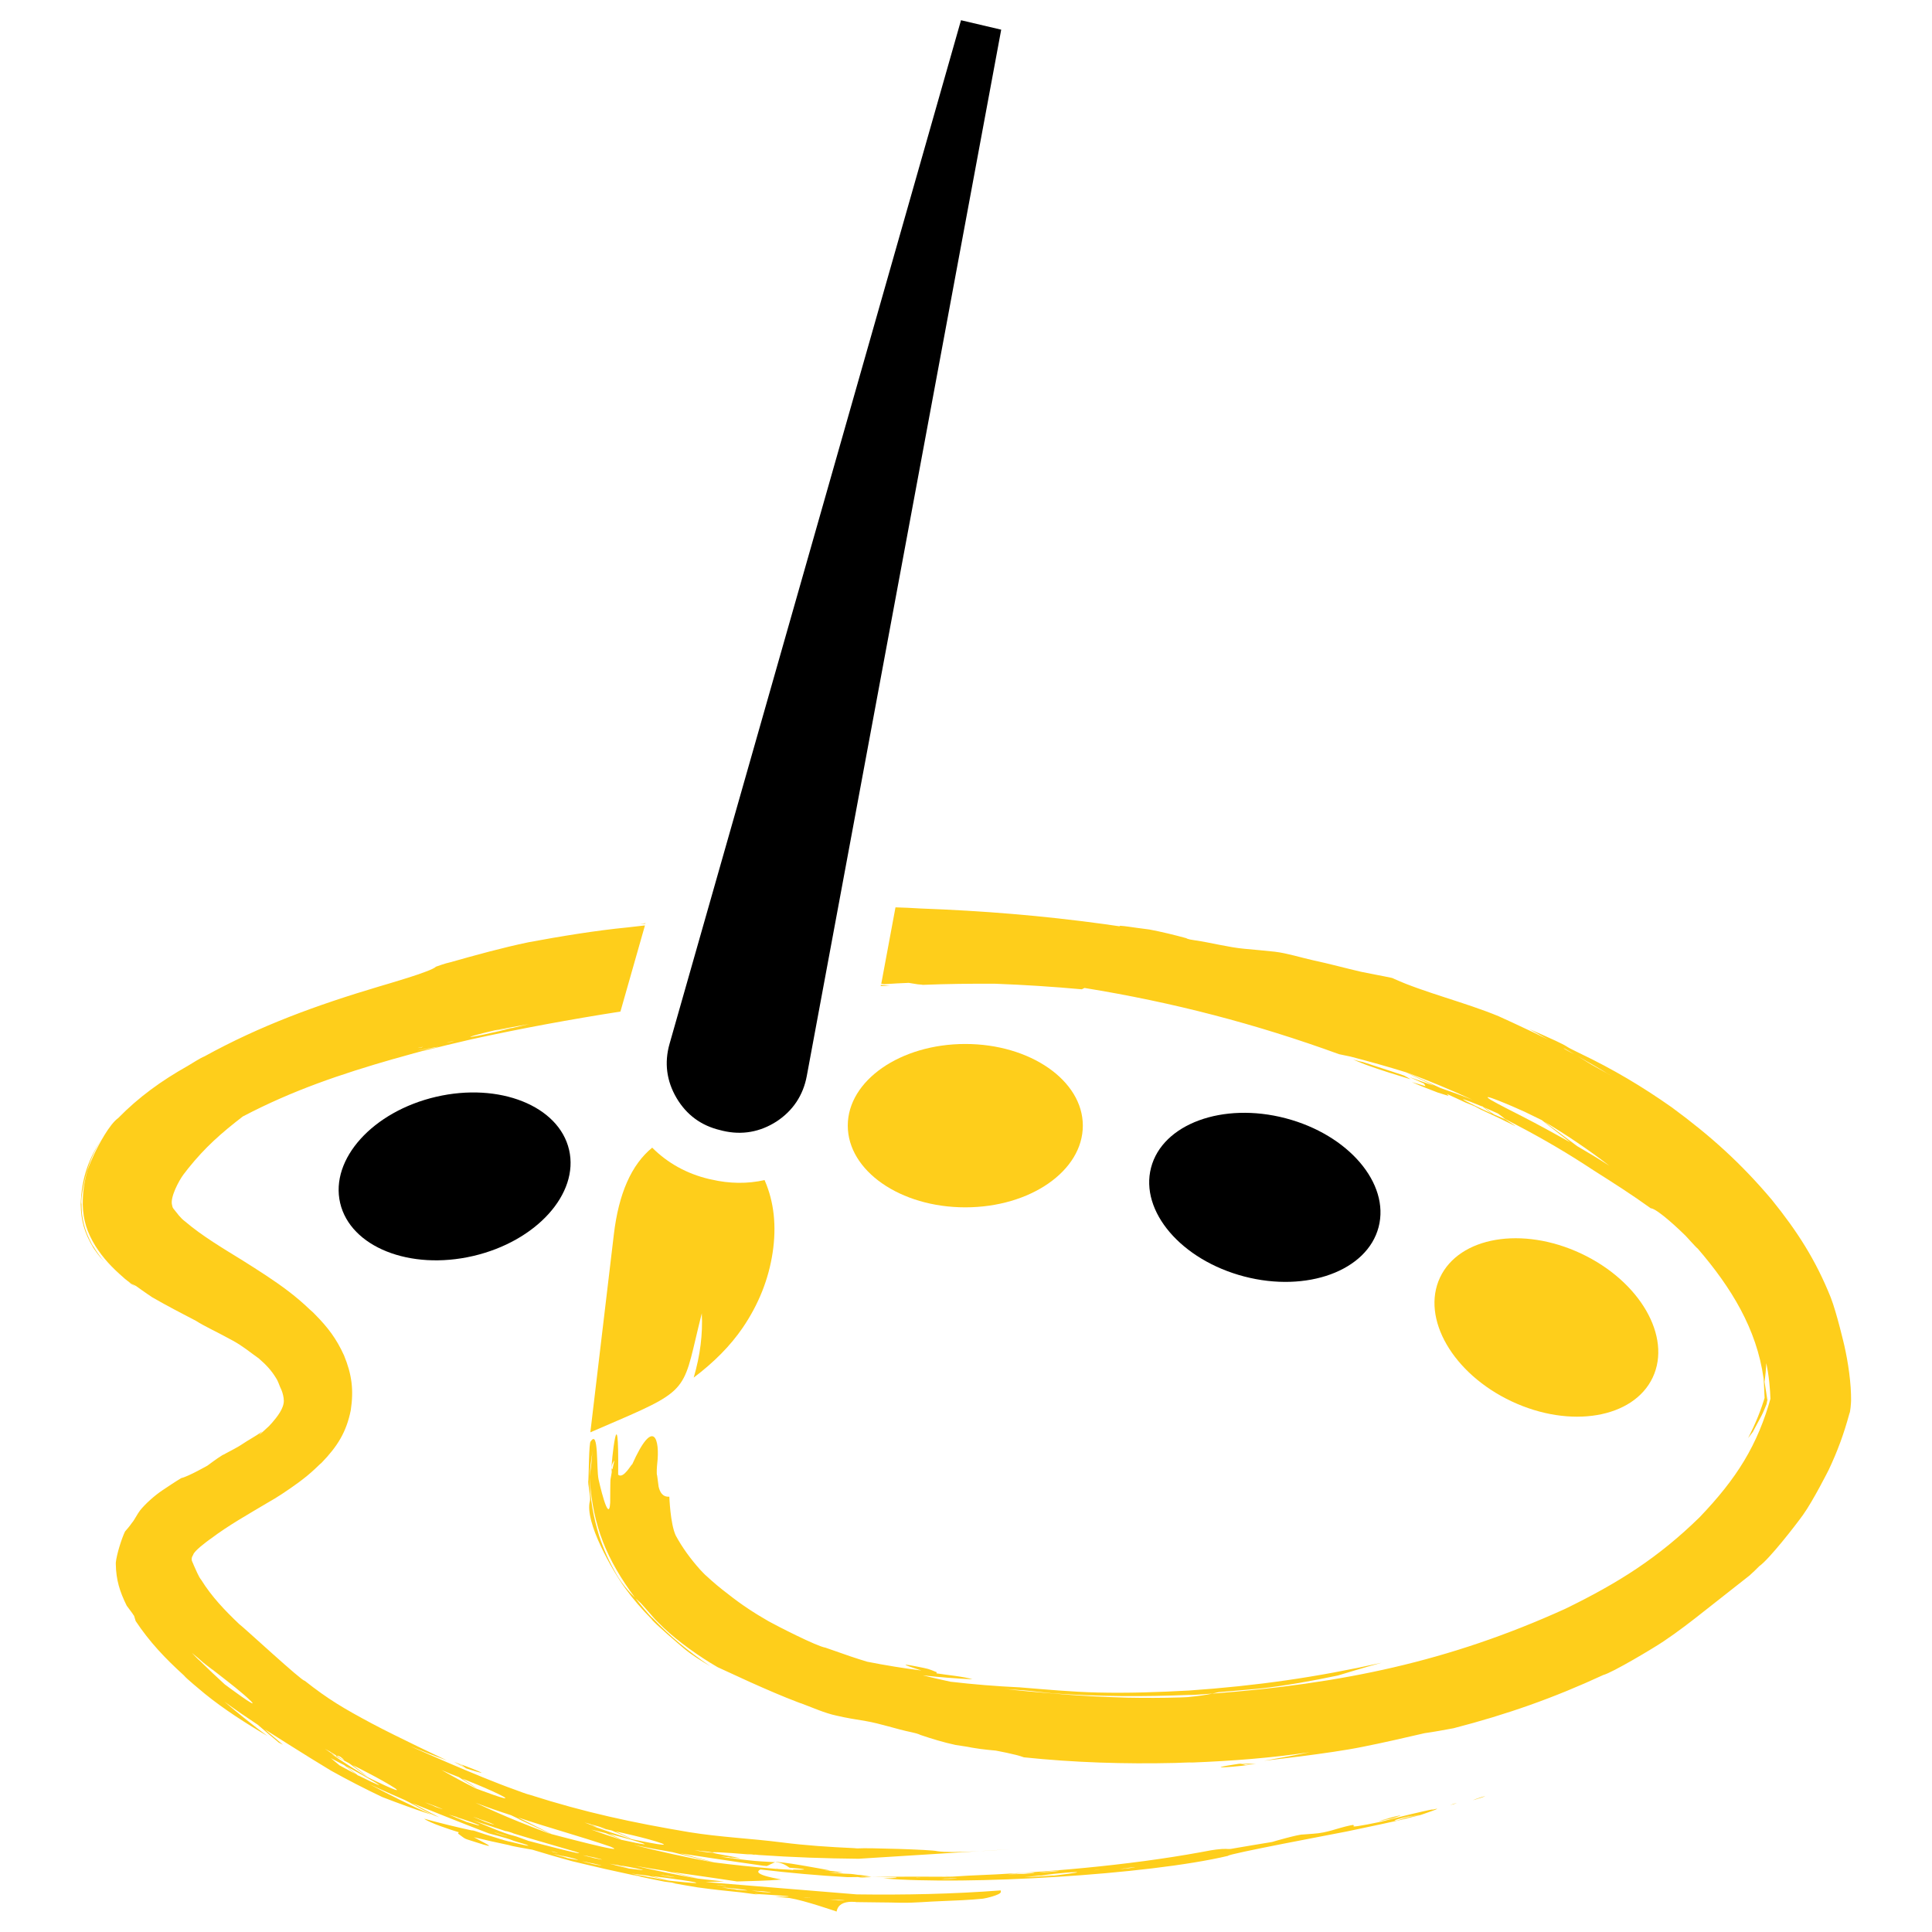
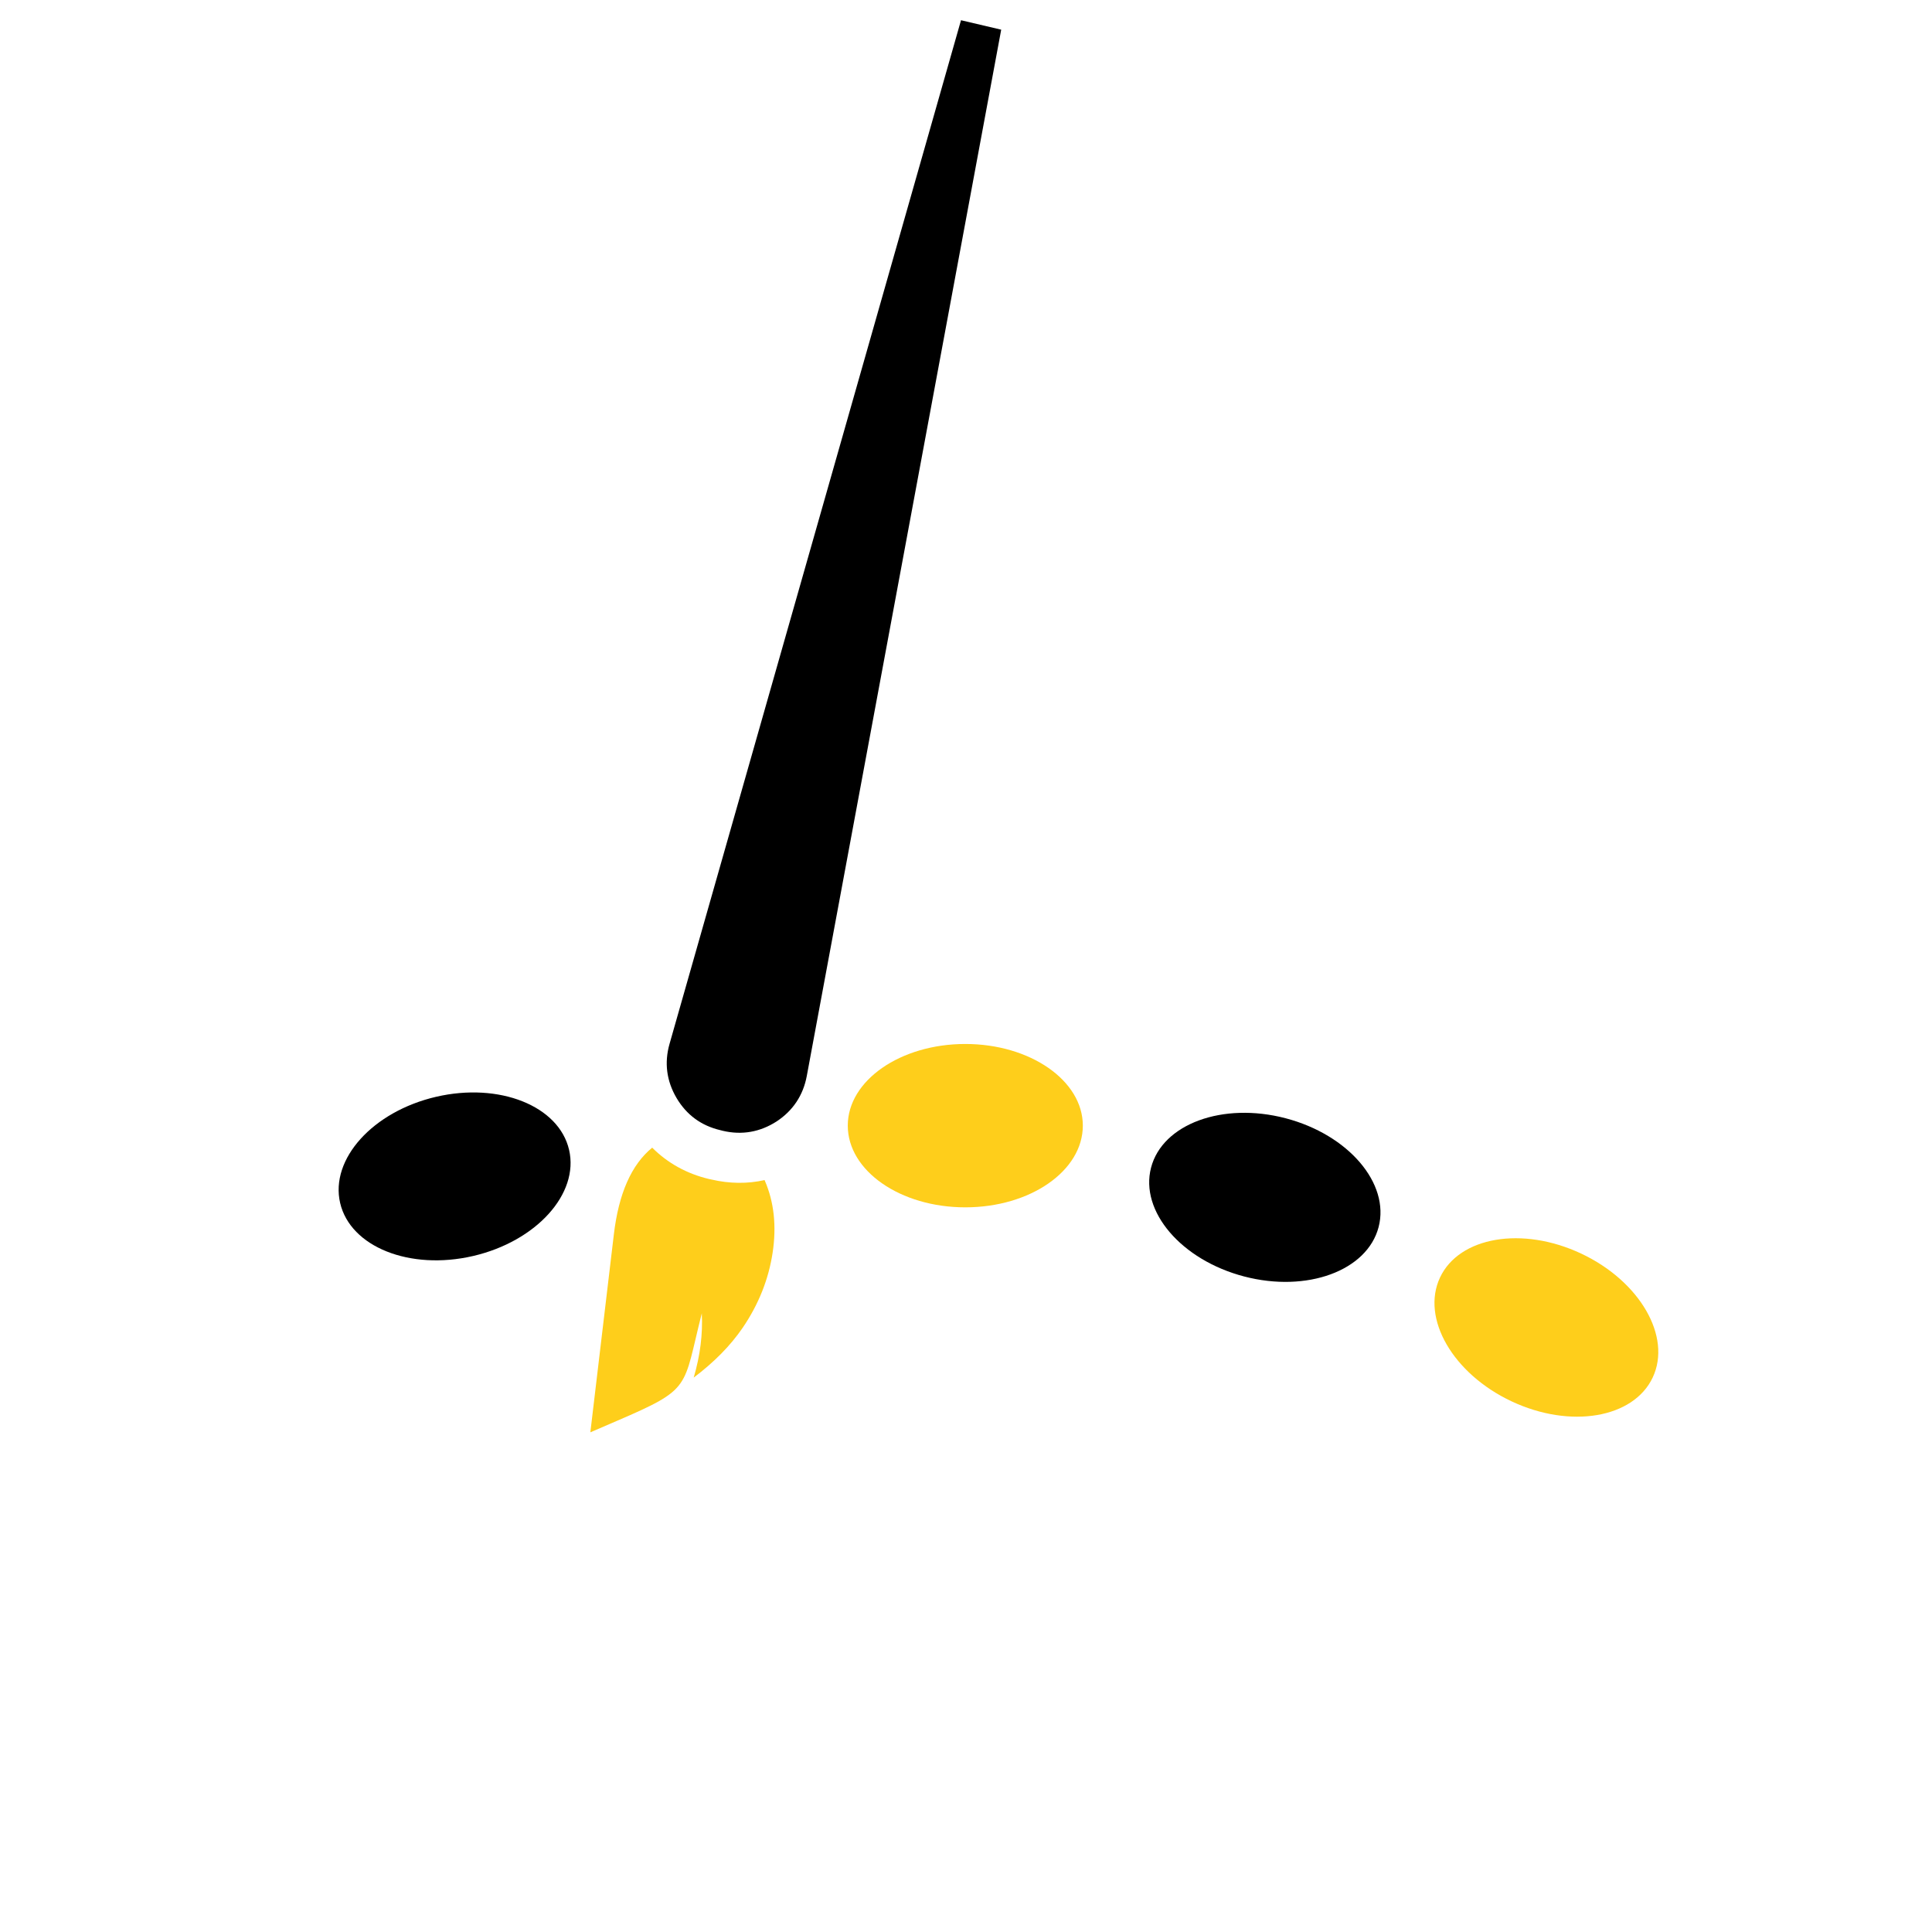
<svg xmlns="http://www.w3.org/2000/svg" version="1.1" id="Calque_1" x="0px" y="0px" width="36px" height="36px" viewBox="0 0 36 36" enable-background="new 0 0 36 36" xml:space="preserve">
  <g>
-     <path fill="#FECE1B" d="M23.127,32.865c0.033,0.012,0.176,0.012,0.216,0.008c0.02,0,0.038-0.004,0.059-0.004   C23.311,32.865,23.218,32.863,23.127,32.865z M23.14,32.869c-0.042,0-0.093-0.004-0.013-0.004   c-0.004-0.002-0.007-0.004-0.013-0.004c-0.848,0.127,0.002,0.053,0.251,0.014c-0.051,0.004-0.103,0.01-0.153,0.014   c-0.023-0.006-0.049-0.012-0.072-0.018V32.869z M17.643,34.961c-0.019,0-0.039,0-0.058,0   C17.689,34.967,17.853,34.973,17.643,34.961z M27.663,33.471c-0.051,0.01-0.149,0.047-0.149,0.047   c0.097-0.021,0.076-0.016-0.009,0.002c-0.02,0.008-0.041,0.016-0.061,0.025c0.044-0.014,0.089-0.025,0.133-0.041   C27.56,33.512,27.707,33.461,27.663,33.471z M26.085,33.828c-0.093,0.016-0.278,0.072-0.278,0.072   c0.16-0.016,0.195-0.025-0.021,0.006c-0.034,0.012-0.07,0.021-0.104,0.033c0.082-0.018,0.164-0.033,0.244-0.053   c-0.032,0.012,0.231-0.07,0.157-0.059H26.085z M27.136,33.598c-0.027,0.008-0.082,0.023-0.082,0.023   c0.038-0.004,0.064-0.01,0.001,0.002c-0.011,0.004-0.023,0.008-0.035,0.012c0.024-0.006,0.05-0.012,0.072-0.018   C27.084,33.617,27.163,33.592,27.136,33.598L27.136,33.598z M29.389,21.357c-0.966-0.723-0.866-0.643-0.13-0.072   c-0.303-0.168-0.592-0.328-0.9-0.486c-0.193-0.1-0.398-0.199-0.585-0.307c-0.25-0.162,0.42,0.125,0.637,0.225   c0.108,0.053,0.213,0.104,0.32,0.156c0.438,0.26,0.861,0.543,1.258,0.85C29.794,21.596,29.593,21.475,29.389,21.357z M9.563,19.152   c-0.454,0.064-0.451,0.068-0.05,0.012c0,0-0.473,0.115-0.711,0.154c-0.007,0.002-0.028,0.006-0.033,0.006   c-0.013-0.002-0.005-0.002-0.001-0.004c0.034-0.027,0.511-0.135,0.46-0.123c0.21-0.039,0.42-0.078,0.631-0.115   c-0.098,0.023-0.195,0.045-0.293,0.068L9.563,19.152z M8.424,19.406C8.361,19.414,8.361,19.416,8.424,19.406   c-0.202,0.053-0.045,0.004,0.045-0.014C8.454,19.396,8.439,19.4,8.424,19.406z M7.86,19.516c-0.117,0.021-0.085,0.012,0.021-0.01   C7.875,19.51,7.867,19.514,7.86,19.516z M3.956,31.107c0,0,0.075,0.061,0.112,0.088c0.198,0.156,0.436,0.334,0.613,0.508   c0.162,0.172-0.488-0.313-0.494-0.318c-0.158-0.145-0.314-0.291-0.466-0.441c-0.021-0.014-0.122-0.119-0.146-0.145   c0.051,0.045,0.11,0.088,0.158,0.133c0.066,0.061,0.157,0.127,0.23,0.184c-0.002-0.004-0.004-0.008-0.007-0.01V31.107z    M6.156,32.643c0.033,0.027,0.065,0.053,0.099,0.078c-0.027-0.021-0.079-0.068-0.079-0.068s0.064,0.043,0.096,0.064   c0.056-0.004,0.108,0.043,0.138,0.078c0.028,0.029-0.136-0.078-0.138-0.078c-0.003,0.004-0.015,0.004-0.017,0.004   c0.006,0.008,0.009,0.008,0,0c0,0-0.001,0-0.001,0.002c-0.067-0.045-0.134-0.092-0.2-0.137C6.088,32.605,6.122,32.625,6.156,32.643   z M6.508,32.857c0.435,0.328,0.462,0.342,0.066,0.033c0,0,0.546,0.271,0.792,0.434c0.184,0.137-0.525-0.213-0.533-0.217   c-0.222-0.137-0.44-0.275-0.655-0.424C6.288,32.742,6.398,32.799,6.508,32.857L6.508,32.857z M6.664,33.076   c0.054,0.043,0.004,0.006-0.019-0.01c-0.107-0.055-0.319-0.172-0.319-0.172c-0.054-0.043-0.108-0.09-0.163-0.135   c0.081,0.043,0.163,0.088,0.246,0.129c0.087,0.057,0.165,0.139,0.255,0.189c-0.069-0.055-0.207-0.164-0.207-0.164   c0.271,0.145,1.09,0.602,0.207,0.164V33.076z M8.551,33.115c0.409,0.264,0.446,0.279,0.064,0.027c0,0,0.534,0.207,0.775,0.34   c0.171,0.109-0.519-0.156-0.531-0.16c-0.214-0.107-0.424-0.223-0.632-0.34C8.334,33.029,8.443,33.074,8.551,33.115z M9.523,33.824   c0.033,0.018,0.142,0.064,0.164,0.082c1.064,0.498,0.521,0.238,0.008-0.02c-0.011-0.002-0.036-0.018-0.036-0.018   c-0.003,0,0.031,0.008,0.038,0.012c0.554,0.186,1.132,0.342,1.677,0.529c0.424,0.174-1.138-0.244-1.153-0.248   c-0.186-0.07-0.368-0.141-0.552-0.215c-0.274-0.111-0.541-0.229-0.808-0.354C9.08,33.676,9.3,33.752,9.523,33.824z M11.004,33.992   c0.15,0.066,0.155,0.066,0.02,0.004c0.188,0.049,0.46,0.15,0.095,0.047c-0.076-0.025-0.151-0.055-0.228-0.084   c0.038,0.012,0.075,0.021,0.112,0.031L11.004,33.992z M11.469,34.125c0,0,0.594,0.125,0.868,0.225   c0.199,0.084-0.567-0.082-0.579-0.082c-0.242-0.078-0.482-0.158-0.72-0.244c0.12,0.031,0.24,0.057,0.359,0.084   C11.873,34.311,11.91,34.324,11.469,34.125L11.469,34.125z M11.567,34.279c-0.185-0.061-0.369-0.121-0.552-0.188   c0.089,0.023,0.178,0.045,0.269,0.066c0.354,0.15,0.406,0.168,0.063,0.012c0.34,0.086,1.181,0.322,0.221,0.111V34.279z    M11.959,34.836c0.041,0.012,0.003,0.01-0.013,0.008c-0.077-0.008-0.154-0.018-0.23-0.027c-0.12-0.027-0.241-0.059-0.36-0.09   c0.055,0.01,0.108,0.02,0.163,0.027c0.273,0.084,0.255,0.08,0.033,0.004c0,0,0.276,0.045,0.407,0.08V34.836z M12.142,34.957   c0,0,0.533,0.063,0.792,0.113c0.214,0.051-0.481-0.029-0.485-0.029c-0.231-0.039-0.461-0.084-0.69-0.131   c0.106,0.014,0.211,0.027,0.317,0.041C12.565,35.068,12.588,35.074,12.142,34.957L12.142,34.957z M12.359,34.943   c0.106,0.025,0.133,0.033,0.023,0.004c0.095,0.01,0.324,0.055,0.072,0.018c-0.053-0.01-0.107-0.018-0.161-0.027   C12.315,34.939,12.338,34.941,12.359,34.943L12.359,34.943z M11.883,34.955c-0.029-0.008-0.058-0.016-0.085-0.021   c0.011,0.002,0.022,0.004,0.033,0.004c0.056,0.018,0.075,0.021,0.012,0.002c0.034,0.006,0.169,0.031,0.041,0.014V34.955z    M11.056,34.736c-0.071-0.018-0.142-0.035-0.213-0.055c0.033,0.006,0.065,0.012,0.098,0.018c0.152,0.047,0.156,0.049,0.022,0.006   C11.076,34.727,11.39,34.797,11.056,34.736z M10.977,34.59c0.126,0.025,0.413,0.1,0.093,0.033c-0.07-0.018-0.141-0.037-0.211-0.053   c0.032,0.004,0.065,0.01,0.098,0.016C11.086,34.627,11.128,34.643,10.977,34.59L10.977,34.59z M10.573,34.623   c-0.088-0.023-0.175-0.051-0.264-0.078c0.04,0.01,0.08,0.018,0.12,0.027c0.202,0.07,0.194,0.066,0.022,0.002   c0,0,0.212,0.041,0.31,0.078C10.839,34.676,10.536,34.615,10.573,34.623L10.573,34.623z M10.258,34.494   c0.081,0.029,0.085,0.031,0.013,0c0.248,0.059,0.065,0.029-0.056-0.012C10.229,34.486,10.245,34.49,10.258,34.494L10.258,34.494z    M9.861,34.307c-0.074-0.025-0.236-0.09-0.3-0.104c-0.149-0.029-0.591-0.221-0.755-0.289c0.05,0.018,0.098,0.037,0.147,0.053   c-0.003-0.002-0.007-0.002-0.01-0.004c0.105,0.035,0.211,0.07,0.317,0.104l-0.01-0.004c0,0,0.132,0.045,0.196,0.066   c-0.001-0.002-0.027-0.014-0.027-0.014c-0.008-0.002,0.125,0.033,0.157,0.051c0.387,0.119,0.776,0.227,1.163,0.342   c0.315,0.113-0.868-0.199-0.878-0.203L9.861,34.307z M9.352,34.191c-0.049-0.014-0.099-0.031-0.148-0.047   c0.024,0.004,0.047,0.01,0.071,0.018c0.108,0.041,0.107,0.041,0.012,0.004C9.362,34.186,9.582,34.256,9.352,34.191L9.352,34.191z    M8.94,33.898c0,0,0.181,0.057,0.262,0.098c0.035,0.018-0.116-0.031-0.169-0.051c-0.073-0.031-0.146-0.061-0.219-0.092   c0.035,0.012,0.072,0.023,0.107,0.037C9.065,33.959,9.072,33.961,8.94,33.898z M8.9,34.01c-0.07-0.021-0.142-0.041-0.213-0.063   c-0.109-0.045-0.219-0.09-0.327-0.137c0.051,0.016,0.1,0.033,0.151,0.047c0.229,0.115,0.234,0.113,0.029,0.012   C8.545,33.869,9.061,34.043,8.9,34.01L8.9,34.01z M8.107,33.664c-0.065-0.025-0.129-0.055-0.192-0.08   c0.03,0.01,0.06,0.021,0.089,0.031c0.147,0.072,0.123,0.061,0.011,0.002c0.085,0.033,0.414,0.162,0.092,0.049V33.664z    M13.39,35.125c0.075,0.018,0.091,0.02,0.012,0.002c0.259,0.021,0.071,0.018-0.057-0.004C13.36,35.125,13.375,35.125,13.39,35.125   L13.39,35.125z M13.591,35.18c0.165,0.012,0.571,0.072,0.139,0.033c-0.093-0.014-0.188-0.029-0.28-0.043   c0.039,0.002,0.08,0.006,0.12,0.008C13.78,35.223,13.77,35.215,13.591,35.18z M14.101,35.234c0.165,0.025,0.132,0.023,0.011,0   c0.116,0.006,0.438,0.041,0.107,0.021c-0.072-0.008-0.143-0.016-0.217-0.025c0.033,0.002,0.065,0.004,0.098,0.004H14.101z    M15.007,35.352C15.063,35.361,15.077,35.361,15.007,35.352c0.197,0.004,0.042,0.008-0.043,0   C14.978,35.352,14.992,35.352,15.007,35.352L15.007,35.352z M15.538,35.402c0.115,0.012,0.115,0.01,0.013-0.002   c0.095,0,0.323,0.014,0.074,0.012c-0.055-0.004-0.109-0.006-0.164-0.01C15.486,35.402,15.511,35.402,15.538,35.402L15.538,35.402z    M11.397,27.357c-0.001-0.055,0.02-0.1,0.052-0.146c-0.014,0.055-0.024,0.111-0.037,0.168   C11.407,27.373,11.401,27.365,11.397,27.357c-0.001,0.025,0,0.049,0.002,0.074c-0.005,0.025-0.016,0.105-0.021,0.123   c-0.009,0.023-0.006,0.383-0.008,0.447c-0.025,0.426-0.213-0.416-0.217-0.436c-0.043-0.215,0.004-0.936-0.145-0.707   c-0.036-0.01-0.038,0.695-0.044,0.719c-0.017,0.07,0.049,0.313,0.027,0.395c-0.101,0.389,0.42,1.295,0.659,1.623   c0.152,0.209,0.31,0.391,0.494,0.578c0.024,0.053,0.533,0.488,0.614,0.555c0.143,0.117,0.313,0.223,0.475,0.318   c-0.41-0.279-0.731-0.541-1.068-0.891c-0.055-0.037-0.274-0.309-0.326-0.377c-0.136-0.133-0.26-0.283-0.352-0.443   c-0.133-0.229-0.24-0.467-0.322-0.715c-0.112-0.365-0.164-0.668-0.177-1.047c0-0.002,0.001-0.049,0.001-0.055   c0.007-0.152,0.026-0.346,0.058-0.494l-0.001,0.008c-0.021,0.098-0.02,0.203-0.034,0.303c-0.007,0.061-0.018,0.123-0.023,0.184   c0,0.01,0.002,0.051,0.001,0.055c0.061,0.867,0.311,1.48,0.848,2.205c0.032,0.029,0.097,0.088,0.097,0.088   c-0.037-0.045,0.242,0.27,0.246,0.277c0.005,0.012,0.164,0.166,0.189,0.191c0.272,0.258,0.667,0.537,1.001,0.73   c0,0,0.407,0.188,0.612,0.281c0.298,0.133,0.583,0.258,0.891,0.375c0.007,0.004,0.05,0.018,0.061,0.021   c0.204,0.076,0.435,0.18,0.647,0.225c0.181,0.043,0.364,0.072,0.548,0.102c0.278,0.047,0.569,0.15,0.857,0.209   c0.135,0.029,0.16,0.049,0.161,0.049c0.205,0.07,0.445,0.143,0.659,0.188c0.073,0.012,0.145,0.023,0.217,0.033   c0.087,0.016,0.076,0.016,0.126,0.023c0.132,0.025,0.407,0.049,0.407,0.049c-0.008,0,0.371,0.066,0.521,0.125   c0.936,0.098,1.876,0.127,2.816,0.105c0.056,0,0.288-0.014,0.321-0.008c0.733-0.029,1.469-0.084,2.193-0.193   c-0.285,0.059-0.57,0.111-0.857,0.16c0,0,1.232-0.135,1.832-0.258c0.394-0.078,0.773-0.166,1.163-0.256   c0.18-0.025,0.36-0.059,0.539-0.092c0.998-0.258,1.865-0.564,2.79-0.992c0.165-0.041,0.938-0.502,1.123-0.627   c0.269-0.18,0.529-0.381,0.782-0.582c0.267-0.209,0.821-0.646,0.821-0.646c0.062-0.055,0.123-0.115,0.182-0.174   c0.182-0.127,0.67-0.754,0.814-0.955c0.188-0.262,0.479-0.84,0.479-0.84c0.167-0.355,0.282-0.67,0.384-1.045   c0.02-0.033,0.03-0.193,0.032-0.24c0.004-0.32-0.054-0.715-0.126-1.031c0,0-0.14-0.605-0.253-0.895   c-0.278-0.693-0.617-1.225-1.101-1.824c-0.57-0.674-1.129-1.18-1.856-1.715c-0.555-0.391-1.096-0.713-1.718-1.01   c-0.046-0.023-0.223-0.107-0.251-0.131c-0.021-0.018-0.164-0.084-0.199-0.102c-0.163-0.076-0.328-0.148-0.493-0.219   c0.092,0.047,0.625,0.357,0.663,0.367c0.016,0.006,0.174,0.102,0.201,0.117c0.224,0.127,0.465,0.26,0.679,0.398   c-0.004-0.002-0.007-0.004-0.01-0.006c-0.123-0.08-0.26-0.146-0.386-0.221c-0.095-0.057-0.188-0.115-0.282-0.172   c-0.035-0.02-0.187-0.096-0.205-0.111c-0.117-0.104-1.04-0.525-1.231-0.611c-0.612-0.254-1.397-0.447-1.939-0.693   c-0.017-0.008-0.033-0.016-0.049-0.021c-0.191-0.041-0.386-0.074-0.578-0.115c-0.294-0.068-0.583-0.148-0.879-0.211   c-0.233-0.051-0.486-0.133-0.722-0.162c-0.19-0.021-0.382-0.037-0.572-0.055c-0.295-0.027-0.622-0.115-0.921-0.158   c-0.149-0.02-0.158-0.039-0.158-0.039c-0.223-0.061-0.461-0.119-0.688-0.162c-0.078-0.01-0.158-0.021-0.236-0.031   c-0.107-0.014-0.198-0.031-0.309-0.039c-0.004,0.002-0.009,0.006-0.014,0.01c-0.095-0.014-0.19-0.027-0.285-0.041   c-1.155-0.158-2.259-0.248-3.428-0.291c-0.156-0.01-0.309-0.017-0.46-0.021l-0.265,1.424l0.056,0.008   c0.151-0.01,0.304-0.02,0.455-0.025c0.055,0.006,0.167,0.031,0.214,0.031c0.016,0,0.034,0.004,0.05,0.006   c0.447-0.018,0.894-0.023,1.341-0.021c0.541,0.02,1.082,0.055,1.621,0.104c0.017-0.01,0.033-0.016,0.05-0.025   c1.645,0.266,3.195,0.67,4.743,1.234c0.071,0.016,0.215,0.045,0.215,0.045c0.355,0.092,0.707,0.191,1.055,0.299   c0.412,0.154,0.818,0.322,1.217,0.506c-0.196-0.078-0.395-0.15-0.595-0.219c-0.854-0.396-0.846-0.385-0.123-0.045   c-0.149-0.047-0.312-0.109-0.462-0.162c0.091,0.041,0.184,0.082,0.275,0.123c0.011,0.014,0.02,0.031,0.028,0.049   c-0.084-0.025-0.169-0.053-0.253-0.076c0.144,0.066,0.332,0.137,0.483,0.195c0.068,0.02,0.135,0.041,0.202,0.063   c-0.01-0.012-0.021-0.025-0.032-0.037c0.115,0.053,0.231,0.105,0.346,0.16c0.056,0.021,0.166,0.066,0.166,0.066   c0.039,0.021,0.079,0.043,0.117,0.064c0.221,0.1,0.435,0.203,0.651,0.311c0,0,0.016,0.008,0.017,0.01   c-0.001,0-0.015-0.01-0.017-0.01c-0.007-0.01-0.176-0.115-0.2-0.133c-0.067-0.029-0.134-0.057-0.201-0.086   c-0.072-0.041-0.139-0.111-0.212-0.145c0.057,0.045,0.169,0.129,0.169,0.129c-0.239-0.109-0.969-0.457-0.169-0.129   c-0.045-0.033-0.004-0.006,0.017,0.008c0.089,0.039,0.266,0.119,0.266,0.119c0.047,0.033,0.094,0.07,0.138,0.105   c0.02,0.012,0.203,0.105,0.206,0.107c0.521,0.273,0.963,0.533,1.446,0.852c0.373,0.236,0.698,0.443,1.057,0.701   c0.13,0.01,0.571,0.434,0.649,0.512c0.05,0.051,0.188,0.211,0.229,0.242c0.623,0.723,1.097,1.496,1.225,2.414   c0.007,0.057,0.021,0.416,0.022,0.422c0-0.039,0.004-0.07,0.014-0.109c-0.086,0.291-0.185,0.531-0.324,0.803   c0.014-0.02,0.089-0.117,0.089-0.117s0.11-0.205,0.165-0.309c0.027-0.049,0.09-0.207,0.09-0.207c0.004-0.02,0.028-0.15,0.032-0.156   c-0.01,0.031-0.015,0.061-0.016,0.092c0,0-0.044-0.305-0.054-0.354c0.017-0.115,0.028-0.23,0.033-0.346   c0.05,0.232,0.071,0.465,0.079,0.701c0,0,0.003-0.066,0.012-0.084c-0.251,0.916-0.647,1.537-1.333,2.254   c-0.769,0.752-1.507,1.221-2.505,1.707c-2.174,0.986-4.16,1.395-6.576,1.58c-0.143,0.029-0.279,0.047-0.426,0.061   c-0.02,0.006-0.145,0.008-0.173,0.01c-0.328,0.01-0.657,0.01-0.982,0.004c-0.466-0.012-0.931-0.037-1.395-0.078   c-0.311-0.027-0.637-0.051-0.945-0.092c0,0,0.007,0.002,0.012,0.002c0.175,0.021,0.358,0.025,0.535,0.045   c0.133,0.014,0.266,0.029,0.398,0.043c0.87,0.061,1.675,0.064,2.549,0.029c0.044,0.006,0.359-0.021,0.429-0.025   c0.029-0.006,0.119-0.027,0.119-0.027s0.511-0.041,0.766-0.066c0.47-0.053,0.992-0.146,1.454-0.244c0,0,0.543-0.166,0.816-0.238   c-1.228,0.273-2.326,0.43-3.59,0.518c-0.568,0.031-1.137,0.051-1.707,0.037c-0.487-0.012-0.963-0.057-1.447-0.096   c-0.433-0.02-0.863-0.055-1.291-0.105c-0.172-0.037-0.345-0.076-0.516-0.119c0.307,0.035,0.616,0.059,0.925,0.074   c-0.14-0.049-0.502-0.084-0.671-0.111c0.002-0.006,0.004-0.016,0.006-0.021c-0.175-0.07-0.139-0.059-0.361-0.104   c-0.449-0.09-0.101,0.012,0.074,0.072c-0.339-0.043-0.676-0.098-1.01-0.164c-0.209-0.063-0.415-0.133-0.62-0.207   c-0.013-0.006-0.155-0.055-0.158-0.055c-0.162-0.025-0.905-0.406-1.056-0.49c-0.267-0.152-0.524-0.322-0.76-0.51   c-0.144-0.109-0.271-0.215-0.401-0.336c-0.017-0.01-0.099-0.098-0.117-0.117c-0.176-0.197-0.331-0.408-0.454-0.635   c-0.103-0.217-0.12-0.725-0.12-0.725c-0.128,0.01-0.178-0.09-0.2-0.188c-0.004-0.021-0.025-0.199-0.027-0.203   c-0.016-0.031-0.003-0.186,0.001-0.223c0.053-0.447-0.062-0.893-0.468,0.016c-0.003-0.031-0.156,0.277-0.26,0.189   c0.018-1.6-0.137-0.154-0.121-0.125L11.397,27.357z M12.028,17.203l-0.104,0.012l0.101-0.002L12.028,17.203z M12.016,17.244   l-0.321,0.037c-0.592,0.057-1.265,0.168-1.849,0.277c-0.473,0.098-0.987,0.24-1.45,0.371c-0.092,0.018-0.273,0.084-0.273,0.084   c-0.078,0.088-0.938,0.332-1.06,0.369c-1.16,0.346-2.209,0.727-3.255,1.303c-0.072,0.027-0.232,0.131-0.312,0.178   c-0.489,0.275-0.911,0.58-1.294,0.971l0,0c-0.162,0.115-0.36,0.488-0.447,0.672c-0.047,0.1-0.09,0.201-0.126,0.305   c-0.062,0.223-0.087,0.402-0.087,0.631c0.009,0.299,0.078,0.516,0.237,0.777c0.15,0.234,0.306,0.398,0.522,0.586   c0.024,0.025,0.111,0.09,0.145,0.115c0.022,0.012,0.086,0.041,0.086,0.041s0.202,0.145,0.306,0.213   c0.268,0.154,0.538,0.295,0.814,0.438c0.168,0.107,0.4,0.211,0.583,0.314c0.033,0.018,0.066,0.035,0.1,0.053   c0.191,0.104,0.32,0.215,0.49,0.336c0.133,0.115,0.233,0.221,0.321,0.367c0.021,0.027,0.059,0.123,0.073,0.162   c0.034,0.066,0.056,0.135,0.066,0.207c0.001,0.01,0.002,0.047,0.004,0.051c-0.001,0.146-0.125,0.299-0.22,0.41   c-0.002,0.004-0.05,0.051-0.056,0.061c-0.023,0.023-0.298,0.277-0.124,0.098c-0.125,0.092-0.26,0.16-0.383,0.244   c-0.08,0.055-0.215,0.121-0.304,0.17c-0.04,0.025-0.024,0.012-0.057,0.029c-0.098,0.059-0.281,0.197-0.281,0.197   c0.024-0.014-0.359,0.205-0.484,0.23c-0.124,0.074-0.235,0.15-0.354,0.229c-0.136,0.09-0.32,0.252-0.418,0.377   c-0.045,0.057-0.111,0.189-0.148,0.227c-0.042,0.061-0.083,0.109-0.131,0.164c-0.062,0.129-0.155,0.422-0.171,0.578   c0,0.004,0,0.027,0,0.031c0.005,0.291,0.072,0.508,0.203,0.773c0.026,0.039,0.113,0.146,0.126,0.174   c0.001,0.002,0.009,0.012,0.011,0.014c0.009,0.033,0.019,0.064,0.03,0.098c0.26,0.391,0.545,0.691,0.9,1.014   c0.04,0.055,0.307,0.271,0.385,0.338c0.352,0.287,0.771,0.555,1.169,0.789c-0.274-0.205-0.541-0.418-0.801-0.639   c0.203,0.148,0.411,0.291,0.622,0.43c0.128,0.111,0.26,0.221,0.391,0.332c0.026,0.014,0.052,0.027,0.078,0.041   c-0.114-0.094-0.341-0.289-0.341-0.289s0.817,0.521,1.236,0.771c0.312,0.174,0.631,0.338,0.955,0.492   c0.302,0.117,0.609,0.229,0.919,0.33c-0.393-0.176-0.779-0.367-1.156-0.57c0.217,0.104,0.438,0.201,0.66,0.297   c0.195,0.096,0.439,0.254,0.638,0.32c-0.169-0.084-0.502-0.264-0.502-0.264s0.946,0.383,1.426,0.564   c0.083,0.023,0.371,0.098,0.423,0.123c0.042,0.021,0.219,0.066,0.284,0.09c0.15,0.059-0.297-0.055-0.299-0.055   c-0.036-0.004-0.187-0.049-0.173-0.045c-0.02-0.008-0.04-0.014-0.06-0.02c-0.168-0.049-0.335-0.104-0.501-0.16   c0.019,0.01,0.038,0.018,0.058,0.023c-0.314-0.068-0.625-0.143-0.935-0.229c0.097,0.078,0.504,0.209,0.644,0.252   c-0.004,0.01-0.009,0.018-0.013,0.025c0.166,0.121,0.085,0.08,0.343,0.164c0.46,0.15,0.13,0.006-0.048-0.096   c0.219,0.053,0.437,0.102,0.658,0.148c0.052,0.021,0.354,0.07,0.43,0.084c0.246,0.076,0.493,0.146,0.742,0.215   c0.207,0.047,0.414,0.1,0.622,0.146c0.368,0.08,0.736,0.164,1.107,0.236l-0.011-0.002c0.001-0.002,0.345,0.045,0.141,0.025   c0.159,0.027,0.316,0.057,0.476,0.082c0.271,0.037,0.544,0.068,0.817,0.094c0.112,0.016,0.224,0.031,0.336,0.045   c-0.033-0.006-0.097-0.018-0.097-0.018c0.102,0.006,1.106,0.063,0.39,0.051c0.09,0.008,0.181,0.02,0.271,0.027   c0.282,0.045,0.888,0.256,0.877,0.252c0.024-0.133,0.134-0.18,0.275-0.182c0.022,0.002,0.073,0,0.093,0.006   c0.278,0.006,0.556,0.004,0.834,0.012c0.26,0.004,0.506-0.023,0.766-0.031c0.25-0.01,0.511-0.02,0.76-0.045   c0.051-0.006,0.324-0.07,0.332-0.123c0.001-0.004-0.001-0.023-0.002-0.031c-0.892,0.068-1.788,0.086-2.683,0.074l-2.816-0.23   c0.113-0.006,0.23-0.006,0.344-0.01c-0.169-0.016-0.508-0.057-0.508-0.057c-0.382-0.068-0.762-0.146-1.14-0.234   c0.183,0.033,0.365,0.064,0.548,0.092c0.793,0.189,0.805,0.188,0.118,0.02c0,0,0.816,0.115,1.224,0.178   c0.268-0.008,0.556-0.012,0.821-0.035c0.04-0.002-0.589-0.086-0.385-0.188c0.54,0.064,1.082,0.113,1.625,0.143   c0.061,0,0.121-0.002,0.182-0.002c0.001,0,0.005,0,0.006,0c0.04,0.01,0.196,0.016,0.249,0.018c-0.066-0.004-0.198-0.02-0.198-0.02   s0.093,0,0.14,0c-0.022,0-0.046-0.002-0.069-0.004c0.046,0,0.093,0.002,0.14,0c-0.051-0.006-0.217-0.037-0.259-0.035   c-0.134-0.021-0.146-0.018-0.271-0.023c-0.088-0.008-0.176-0.016-0.265-0.023c0.039,0,0.079,0,0.117,0   c0.198,0.031,0.207,0.033,0.032,0.002c0,0,0.071,0,0.107,0c-0.132-0.02-0.218-0.029-0.348-0.043c0.018,0,0.035,0.002,0.052,0.002   c0.072,0.012,0.087,0.014,0.012,0.002c0,0,0.029-0.002,0.042,0c-0.107-0.02-0.955-0.18-1.018-0.154   c0.106,0.006,0.184,0.045,0.266,0.104c0.18,0.012,0.477,0.045,0.06,0.035c0,0.004,0.018,0.01,0.02,0.01   c-0.12-0.014-0.214-0.014-0.33-0.023c-0.397-0.033-0.794-0.074-1.189-0.125c-0.493-0.092-0.983-0.199-1.466-0.322   c0.24,0.049,0.48,0.094,0.723,0.135c1.011,0.256,1.012,0.25,0.147,0.023c0,0,1.029,0.158,1.545,0.23   c0.022,0.002,0.043,0.002,0.064,0.006c0.027-0.01,0.053-0.023,0.079-0.035c-0.014-0.002-0.028-0.002-0.042-0.006   c0.014,0.002,0.029,0.002,0.042,0.004c0.027-0.01,0.053-0.027,0.08-0.035c-0.171-0.01-0.337-0.016-0.508-0.037   c-0.194-0.02-0.303-0.033-0.515-0.068c0.052,0.004,0.106,0.008,0.158,0.012c0.248,0.059,0.255,0.059,0.032,0.004   c0,0,0.129,0.012,0.19,0.02c-0.096-0.031-0.485-0.088-0.518-0.107c-0.123-0.006-0.227-0.025-0.346-0.049   c0.032,0.004,0.063,0.008,0.095,0.012c0.14,0.031,0.153,0.031,0.021,0.002c0,0,0.147,0.014,0.22,0.029   c0.017-0.02,0.68,0.037,0.731,0.041c-0.031-0.006-0.063-0.012-0.093-0.018c0.048,0.006,0.097,0.014,0.146,0.021   c0.007,0,0.014,0,0.021,0.002c-0.001,0-0.031-0.008-0.031-0.008s0.063,0.006,0.094,0.01c0.625,0.043,1.229,0.064,1.857,0.07   l2.83-0.178c-0.32,0.021-1.085,0.08-1.365,0.037c-0.098-0.031-1.341-0.064-1.454-0.053c-0.018,0.004-0.078-0.002-0.099-0.004   c-0.455-0.021-0.895-0.049-1.345-0.107c-0.579-0.074-1.139-0.096-1.727-0.191c-1.057-0.178-1.939-0.367-2.958-0.693   c-0.061-0.012-0.231-0.078-0.297-0.102c-0.667-0.236-1.945-0.809-1.945-0.809c0.228,0.094,0.458,0.184,0.69,0.268   c0,0-0.94-0.443-1.399-0.688c-0.521-0.279-0.807-0.445-1.255-0.799c-0.029,0.029-1.163-1.02-1.217-1.053   c-0.273-0.26-0.514-0.512-0.708-0.824c-0.049-0.057-0.102-0.195-0.137-0.268c-0.009-0.02-0.018-0.047-0.027-0.064   c-0.017-0.029-0.018-0.063-0.008-0.094C3.583,29,3.598,28.975,3.6,28.971c0.015-0.07,0.242-0.238,0.309-0.287   C3.916,28.68,3.93,28.67,3.93,28.67c0.324-0.246,0.705-0.459,1.062-0.672c0.079-0.045,0.176-0.102,0.25-0.152   c0.217-0.143,0.441-0.299,0.627-0.475c0.039-0.033,0.084-0.084,0.122-0.113c0.299-0.309,0.463-0.574,0.545-0.98   c0.057-0.379,0.021-0.666-0.126-1.023c-0.141-0.309-0.296-0.516-0.541-0.764c-0.012-0.016-0.072-0.07-0.092-0.086   c-0.25-0.242-0.518-0.439-0.811-0.633c-0.145-0.096-0.291-0.188-0.438-0.281c-0.364-0.225-0.758-0.457-1.078-0.73   c-0.097-0.072-0.147-0.154-0.217-0.238c-0.02-0.023-0.021-0.047-0.027-0.07C3.166,22.313,3.333,22,3.419,21.885   c0.009-0.012,0.089-0.113,0.089-0.115c0.318-0.395,0.611-0.654,1.02-0.969c0.001,0,0.002,0,0.002,0   c0.915-0.48,1.813-0.785,2.82-1.074c-0.011,0.004-0.022,0.006-0.032,0.01c0.259-0.074,0.521-0.146,0.782-0.215   c-0.497,0.084-0.362,0.055,0.089-0.021c-0.03,0.006-0.06,0.014-0.089,0.021c0.007-0.002,0.022-0.004,0.022-0.004   c-0.083,0.023-0.169,0.047-0.253,0.07c0.303-0.078,0.604-0.15,0.91-0.221c0.937-0.205,1.854-0.373,2.782-0.518l0.456-1.602V17.244z    M16.41,18.373c0.058-0.002,0.115-0.004,0.173-0.004c-0.044-0.004-0.12-0.012-0.168-0.016L16.41,18.373L16.41,18.373z M9.353,34.27   c-0.008-0.002-0.012-0.002-0.021-0.004C9.351,34.27,9.402,34.293,9.353,34.27z M8.652,32.928c0.029,0.014,0.069,0.037,0.007,0.006   c0.005,0.006,0.01,0.008,0.016,0.014c0.683,0.219-0.005-0.045-0.187-0.109c0.04,0.016,0.079,0.031,0.119,0.049   C8.623,32.898,8.637,32.914,8.652,32.928L8.652,32.928z M25.16,19.695l0.011,0.004C25.145,19.689,25.112,19.678,25.16,19.695z    M2.535,23.988c-0.048-0.037-0.086-0.066-0.142-0.098C2.441,23.924,2.489,23.955,2.535,23.988z M14.471,34.816   c0,0.004-0.011,0.002-0.011,0.002C14.49,34.822,14.524,34.828,14.471,34.816z M17.052,34.984c0.054,0.006,0.077,0.006,0.013-0.002   c0.193-0.004,0.016,0.006-0.058,0.002c0.016,0,0.031,0,0.047,0H17.052z M17.607,35.004c0.092,0.006,0.177,0.004,0.022,0   c0.103-0.006,0.347-0.002,0.081,0.006c-0.057,0-0.116,0-0.173,0C17.56,35.01,17.584,35.006,17.607,35.004z M18.901,34.912   c0.203,0.006,0.237,0.006,0.034-0.004c0.219-0.02,0.572-0.021,0.127,0.01c-0.096,0.002-0.19,0.006-0.285,0.006   C18.819,34.922,18.86,34.916,18.901,34.912L18.901,34.912z M19.396,34.945c0,0,0.431-0.055,0.645-0.061   c0.161,0-0.39,0.063-0.394,0.064c-0.186,0.012-0.372,0.021-0.558,0.031c0.087-0.01,0.174-0.02,0.261-0.029   C19.751,34.947,19.748,34.947,19.396,34.945L19.396,34.945z M19.459,34.879c0.154-0.002,0.171-0.002,0.023-0.002   c0.149-0.016,0.432-0.031,0.092,0.002c-0.072,0.006-0.143,0.008-0.216,0.014c0.033-0.006,0.067-0.01,0.103-0.014H19.459z    M20.401,34.848C20.465,34.846,20.46,34.848,20.401,34.848c0.188-0.025,0.037,0-0.045,0.006   C20.371,34.854,20.387,34.85,20.401,34.848z M20.94,34.816c0.097-0.006,0.144-0.008,0.023-0.004c0.107-0.016,0.321-0.033,0.066,0   c-0.056,0.004-0.112,0.01-0.168,0.016C20.888,34.824,20.914,34.82,20.94,34.816L20.94,34.816z M26.186,33.861   c0.052-0.012,0.103-0.021,0.152-0.033c-0.021,0.004-0.103,0.029-0.103,0.029c0.304-0.055,0.308-0.051-0.037,0.012   c-0.058,0.018-0.113,0.037-0.17,0.055C25.879,33.936,26.186,33.861,26.186,33.861z M16.681,34.98   c0.123,0.012-0.22,0.021-0.221,0.021c1.545,0.131,4.935-0.066,6.423-0.42c-0.023-0.033,2.035-0.418,2.206-0.453   c0.097-0.021,0.193-0.041,0.29-0.061c0.227-0.047,0.453-0.096,0.678-0.146l-0.009,0.002c0.138-0.033,0.273-0.066,0.411-0.1   c0.025-0.008,0.516-0.172,0.232-0.102c0.029-0.016-0.157,0.027-0.164,0.029c-0.264,0.057-0.795,0.195-0.795,0.195   s-0.505,0.107-0.512,0.086c-0.004-0.016,0.049-0.016-0.004-0.016c-0.006,0,0.041-0.021-0.053-0.002   c-0.261,0.055-0.423,0.139-0.694,0.156c-0.063,0.004-0.127,0.01-0.19,0.014c-0.084-0.004-0.574,0.137-0.573,0.139   c0,0-0.633,0.104-0.688,0.115c-0.145,0.031-0.117,0.008-0.251,0.016c-0.151,0.012-0.254,0.033-0.398,0.061   c-1.358,0.248-2.947,0.383-4.33,0.436c-0.111,0.008-0.333,0.021-0.333,0.021c-0.177,0-0.354,0-0.531-0.002   c-0.312-0.002-0.627,0.006-0.938,0c0.146,0.006,0.293,0.008,0.44,0.012L16.681,34.98z M9.708,34.242 M1.797,23.334   c0.041,0.059,0.097,0.123,0.146,0.174c-0.077-0.09-0.137-0.174-0.199-0.275c-0.039-0.043-0.112-0.215-0.135-0.273   c-0.064-0.184-0.09-0.328-0.09-0.521c-0.026-0.098,0.07-0.516,0.107-0.629c0.065-0.221,0.169-0.445,0.302-0.641   c-0.282,0.42-0.407,0.781-0.424,1.27c0.005,0.305,0.07,0.535,0.229,0.801C1.736,23.248,1.785,23.318,1.797,23.334L1.797,23.334z    M8.657,32.934c-0.034-0.031-0.151-0.088-0.199-0.105C8.523,32.863,8.59,32.902,8.657,32.934z M25.387,19.787   c-0.057-0.01-0.116-0.029-0.173-0.043c0.102,0.041,0.198,0.084,0.301,0.119c0.259,0.092,0.508,0.168,0.77,0.248   c-0.041-0.025-0.082-0.049-0.123-0.07c-0.256-0.088-0.517-0.168-0.772-0.254H25.387z M27.455,20.615   c0.008,0.006,0.017,0.008,0.023,0.014C27.464,20.617,27.4,20.576,27.455,20.615z" />
    <ellipse transform="matrix(0.425 -0.905 0.905 0.425 -5.803 40.306)" fill-rule="evenodd" clip-rule="evenodd" fill="#FECE1B" cx="28.814" cy="24.72" rx="1.522" ry="2.19" />
    <ellipse transform="matrix(0.253 -0.968 0.968 0.253 -3.989 39.463)" fill-rule="evenodd" clip-rule="evenodd" cx="23.551" cy="22.313" rx="1.523" ry="2.19" />
    <path fill-rule="evenodd" clip-rule="evenodd" fill="#FECE1B" d="M17.987,19.453c1.21,0,2.19,0.682,2.19,1.521   c0,0.844-0.98,1.523-2.19,1.523s-2.19-0.68-2.19-1.523C15.797,20.135,16.777,19.453,17.987,19.453z" />
    <ellipse transform="matrix(-0.226 -0.974 0.974 -0.226 -10.96 35.123)" fill-rule="evenodd" clip-rule="evenodd" cx="8.47" cy="21.915" rx="1.523" ry="2.19" />
    <path d="M18.656,0.553l-0.749-0.176l-5.431,19.074c-0.1,0.352-0.056,0.689,0.129,1.006c0.186,0.316,0.46,0.518,0.817,0.602   l0.047,0.012c0.357,0.084,0.694,0.023,1.001-0.174c0.306-0.201,0.496-0.488,0.563-0.846L18.656,0.553L18.656,0.553z" />
    <path fill="#FECE1B" d="M11.001,26.689l0.489-0.211c1.416-0.609,1.229-0.6,1.587-2.006c0.02,0.389-0.03,0.785-0.15,1.195v0.002   c0.378-0.285,0.682-0.592,0.912-0.928c0.298-0.438,0.483-0.904,0.558-1.4s0.026-0.945-0.146-1.342l-0.004-0.01   c-0.319,0.072-0.653,0.068-0.989-0.01l-0.047-0.01c-0.413-0.098-0.772-0.297-1.058-0.584c-0.387,0.316-0.625,0.855-0.715,1.619   L11,26.691L11.001,26.689z" />
  </g>
</svg>